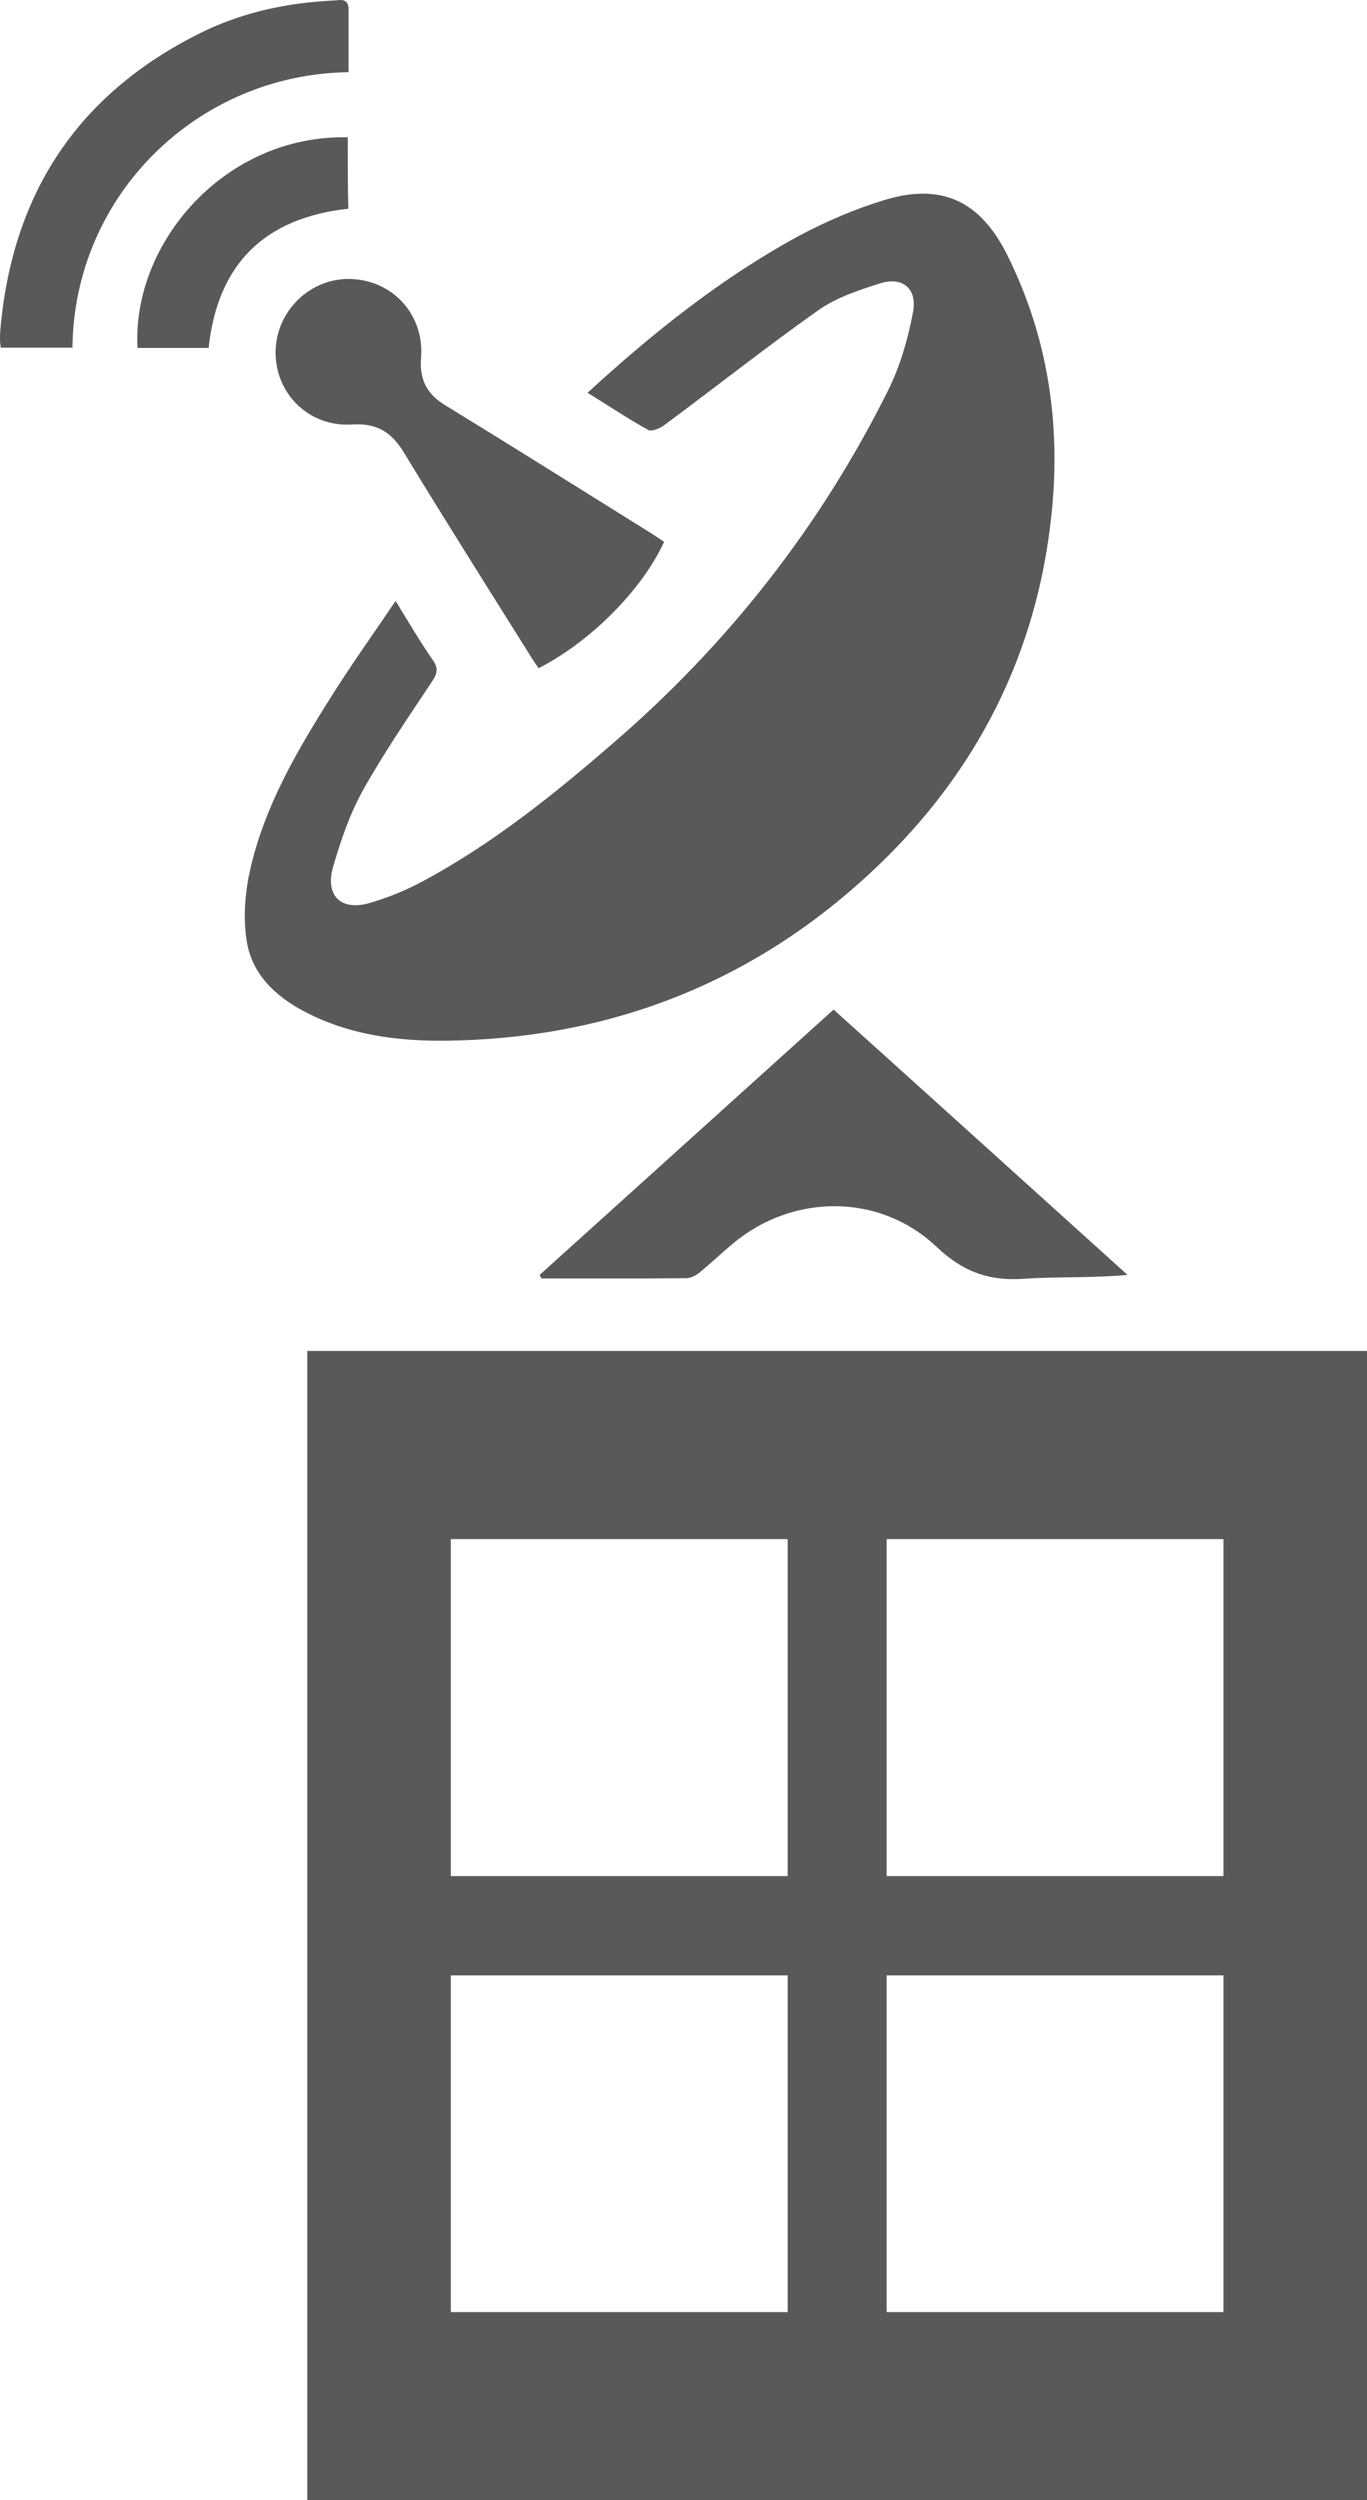
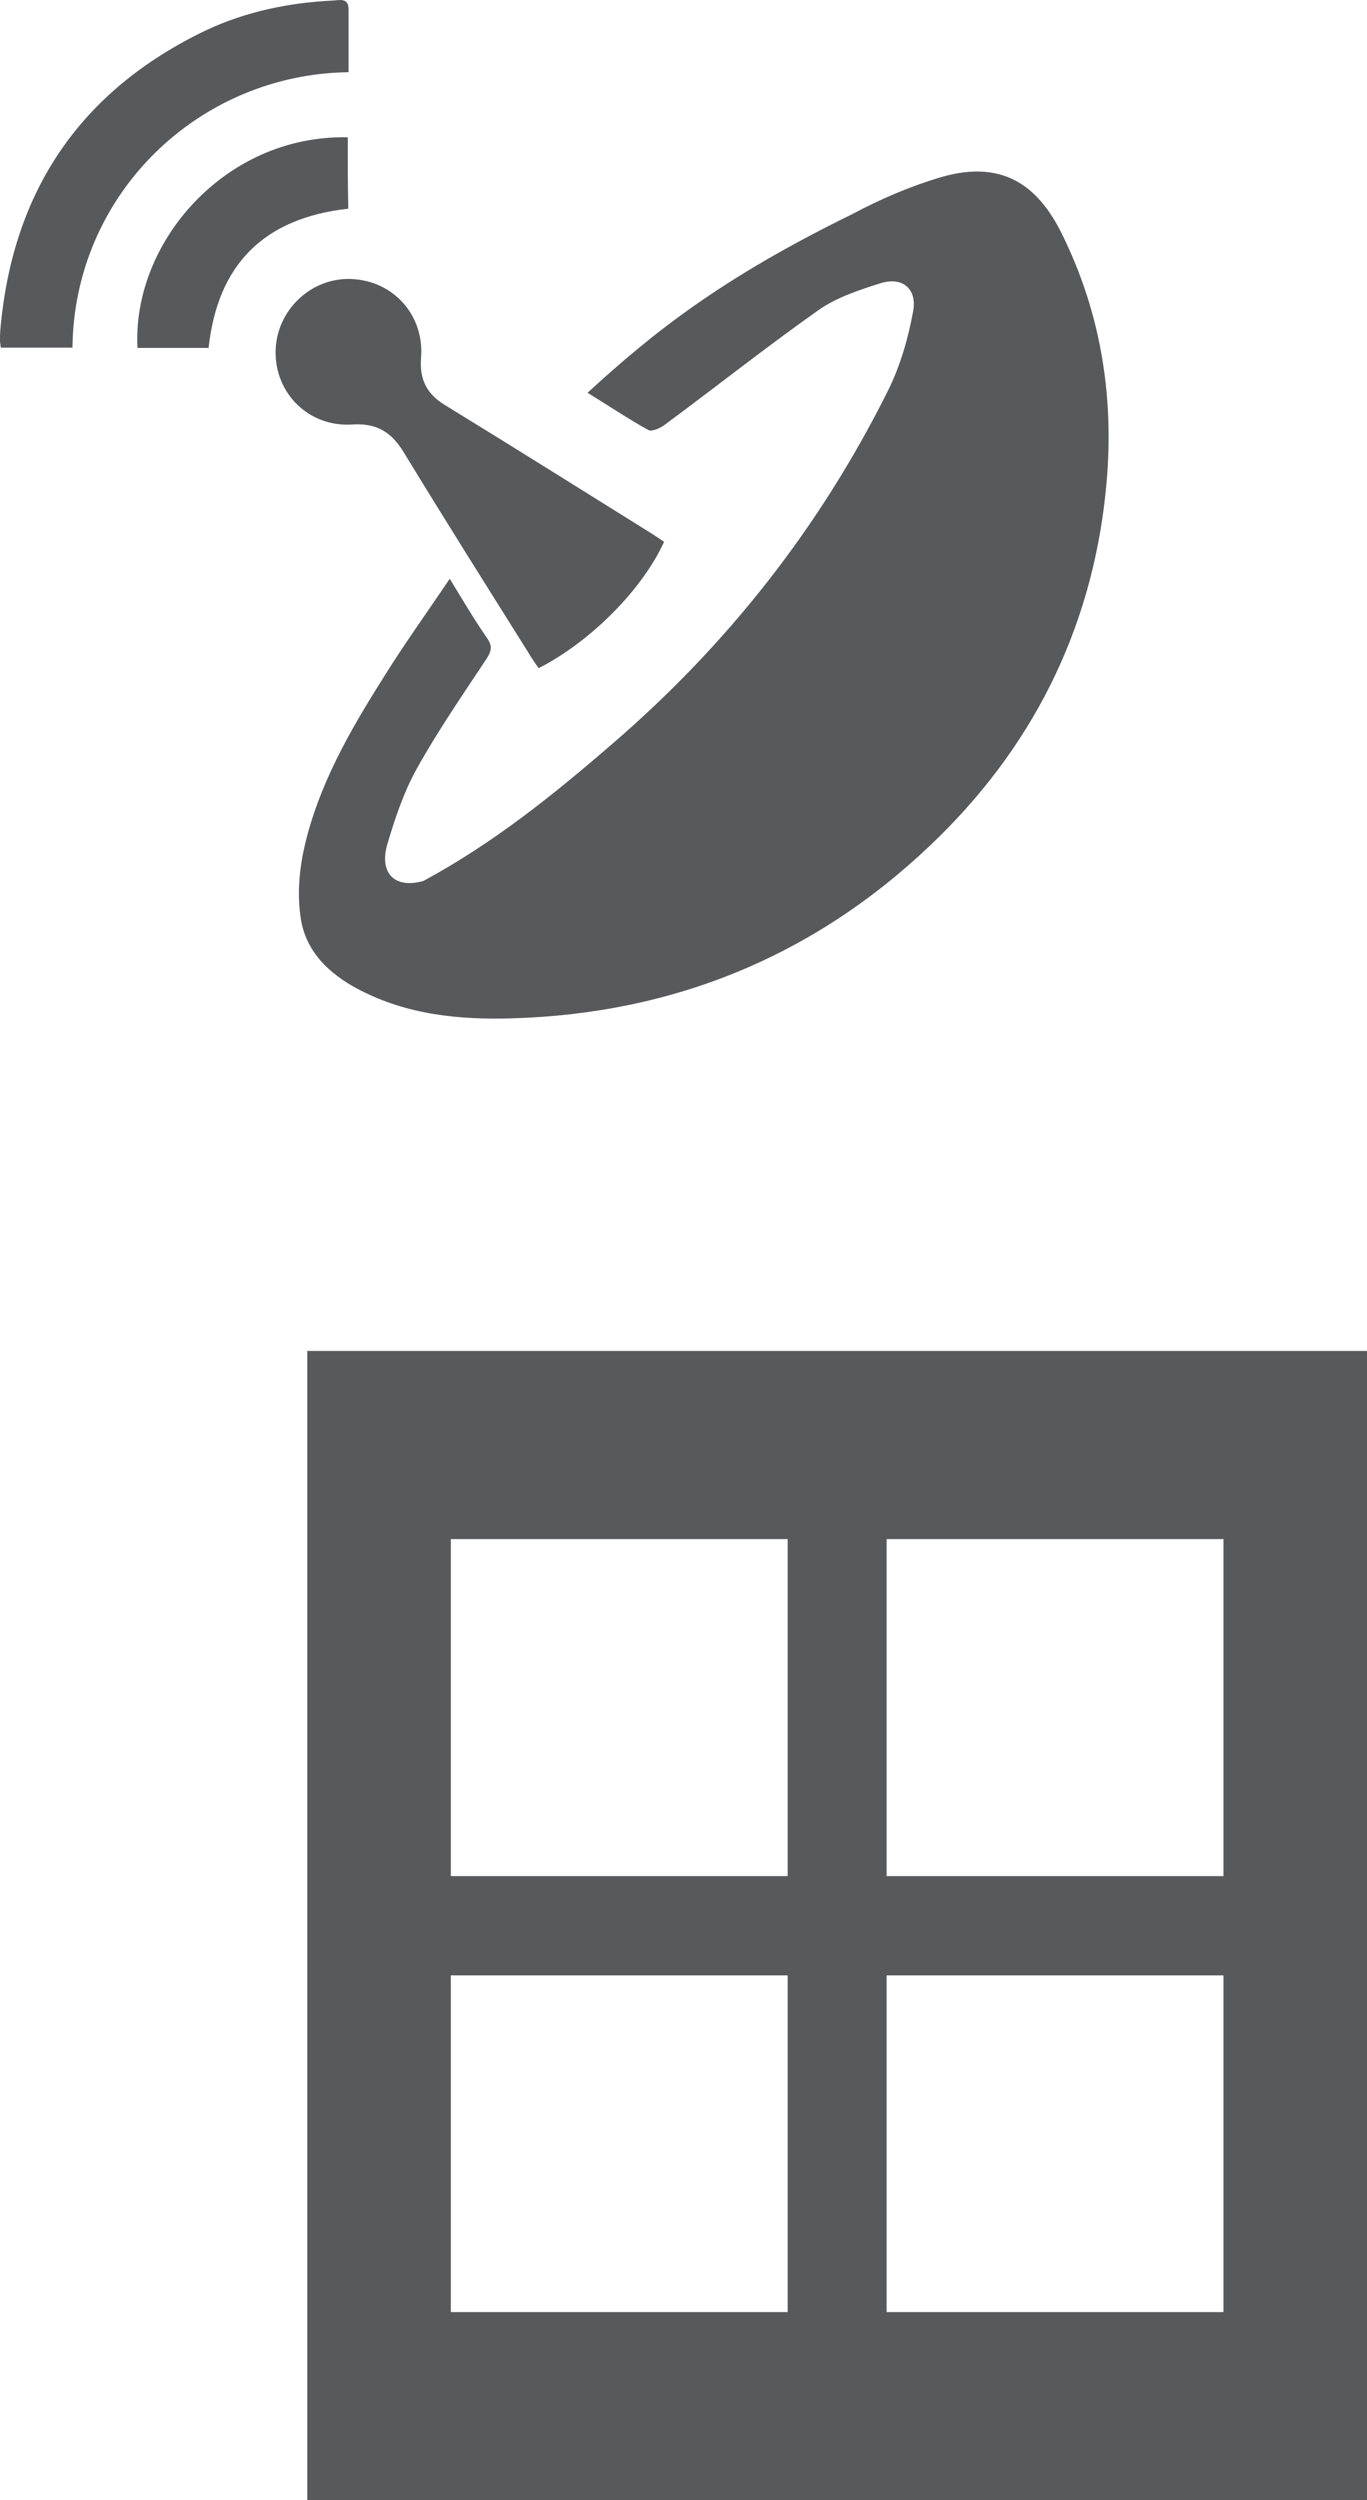
<svg xmlns="http://www.w3.org/2000/svg" xmlns:ns1="https://ian.umces.edu/media-library/" x="0px" y="0px" width="500" height="914" viewBox="0 0 500 914" xml:space="preserve">
  <title>Field station</title>
  <desc>
    <ns1:title>Field station</ns1:title>
    <ns1:descr>Often located in remote sites, US field stations rely on telecommunications to stay connected to their institutions. Field stations often offer classes, to students or the public, as well as conduct scientific research.</ns1:descr>
    <ns1:scene>
      <ns1:contains>icon, remote, internet, communications, education, study, faculty, building</ns1:contains>
      <ns1:when>2014-10-31</ns1:when>
    </ns1:scene>
  </desc>
  <g>
    <title>Layer 1</title>
    <g id="ian_symbols_76dc2a19195016d45db4bdf67410ae3f">
	</g>
    <g id="ian_symbols_67383afe185d4ff4b17f2d14871af015">
      <g id="ian_symbols_db2191f782c79dd4314c33b6e5ef15b0">
-         <path id="ian_symbols_40a949c57c63f624192ab2d0015edc1e" fill="#58595B" d="M214.9,143.6c7.8,4.8,14.8,9.5,22.2,13.6     c1.3,0.7,4.3-0.6,5.9-1.8c18.8-13.9,37.1-28.4,56.2-41.9c6.6-4.7,14.8-7.4,22.7-9.9c8.1-2.6,13.6,1.9,12.1,10.2     c-1.8,9.8-4.7,19.9-9.1,28.8c-24.9,50-58.7,93-101,129.4c-21.6,18.7-43.8,36.5-69.1,50.1c-6.2,3.4-13,6.1-19.8,8.1     c-10.4,2.9-16.1-2.8-13.2-13.2c2.8-9.5,6-19.1,10.8-27.8c7.7-13.8,16.7-26.9,25.4-40c1.9-2.9,2.5-4.8,0.3-7.9     c-4.6-6.6-8.7-13.6-13.6-21.6c-8.5,12.6-16.8,24.1-24.3,36.2c-12.2,19.3-23.6,39.1-28.8,61.6c-1.9,8.3-2.7,17.3-1.5,25.6     c1.6,12.6,10.3,21,21.4,26.8c17.6,9.2,36.7,11.1,56.1,10.5c58.7-1.7,110-22.6,152.6-63c37.1-35.1,59.1-78.4,64.4-129.3     c3.5-33.1-1.3-65.1-16.3-95.1c-9.8-19.5-23.9-26.2-44.7-19.9c-10.9,3.3-21.6,7.9-31.7,13.3C263.7,101.8,239,121.5,214.9,143.6     L214.9,143.6z" />
-         <path id="ian_symbols_76d5e512d18bf234097f1a2d95f0a196" fill="#58595B" d="M198.1,467.4c17.7,0,35.5,0.1,53.1-0.1     c1.8-0.1,3.9-1.3,5.3-2.6c4.1-3.4,7.9-7,12-10.4c21.9-18,53.4-18,74,1.5c9.6,9.1,19.3,12.7,32.2,11.7c12.3-0.8,24.7-0.2,37.7-1.4     c-35.8-32.3-71.4-64.5-107.5-97c-36,32.5-71.7,64.7-107.5,97C197.6,466.6,197.8,467,198.1,467.4L198.1,467.4z" />
+         <path id="ian_symbols_40a949c57c63f624192ab2d0015edc1e" fill="#58595B" d="M214.9,143.6c7.8,4.8,14.8,9.5,22.2,13.6     c1.3,0.7,4.3-0.6,5.9-1.8c18.8-13.9,37.1-28.4,56.2-41.9c6.6-4.7,14.8-7.4,22.7-9.9c8.1-2.6,13.6,1.9,12.1,10.2     c-1.8,9.8-4.7,19.9-9.1,28.8c-24.9,50-58.7,93-101,129.4c-21.6,18.7-43.8,36.5-69.1,50.1c-10.4,2.9-16.1-2.8-13.2-13.2c2.8-9.5,6-19.1,10.8-27.8c7.7-13.8,16.7-26.9,25.4-40c1.9-2.9,2.5-4.8,0.3-7.9     c-4.6-6.6-8.7-13.6-13.6-21.6c-8.5,12.6-16.8,24.1-24.3,36.2c-12.2,19.3-23.6,39.1-28.8,61.6c-1.9,8.3-2.7,17.3-1.5,25.6     c1.6,12.6,10.3,21,21.4,26.8c17.6,9.2,36.7,11.1,56.1,10.5c58.7-1.7,110-22.6,152.6-63c37.1-35.1,59.1-78.4,64.4-129.3     c3.5-33.1-1.3-65.1-16.3-95.1c-9.8-19.5-23.9-26.2-44.7-19.9c-10.9,3.3-21.6,7.9-31.7,13.3C263.7,101.8,239,121.5,214.9,143.6     L214.9,143.6z" />
        <path id="ian_symbols_514057949897eb8491e67ef7b004ab17" fill="#58595B" d="M197,244.3c19-9.7,37.9-28.7,45.9-46.2     c-1.4-1-3-2-4.5-3c-25.2-15.7-50.5-31.6-75.8-47.1c-6.5-4-9.2-9.3-8.6-17.1c1.3-15.7-10.2-28.4-25.7-28.9     c-14.7-0.5-27.3,11.6-27.5,26.5c-0.2,15.4,12.2,27.7,28,26.7c9-0.6,14.4,2.8,18.9,10.2c15.1,24.8,30.5,49.2,46,73.9     C194.6,240.9,195.7,242.4,197,244.3L197,244.3z" />
        <path id="ian_symbols_0f9b9e17df3daf94890e74e06a345904" fill="#58595B" d="M127.5,26.4c0-8,0-15.4,0-23c0-4.4-3.5-3.3-5.7-3.2     C105.6,1,90,4.2,75.3,11.1C29.2,33.2,4.4,70.1,0.1,120.9C0,122.1,0,123.2,0,124.3c0,0.7,0.1,1.4,0.3,2.8c8.8,0,17.5,0,26.2,0     C27.1,71,72.6,27.1,127.5,26.4z" />
        <path id="ian_symbols_b18c2aacd26c0f54cdcebeb610257761" fill="#58595B" d="M127.2,50.2c-45-1-79,38.7-76.9,77c8.6,0,17.2,0,26,0     c3.3-30.5,20.2-47.5,51.1-50.9C127.2,67.7,127.2,59.2,127.2,50.2z" />
      </g>
      <path id="ian_symbols_740db1fa7d848a9469cbbde1f327b3ae" fill="#58595B" d="M112.4,493.9v420.3H500V493.9L112.4,493.9L112.4,493.9    z M324.3,722.2h123.2v123.1H324.3V722.2z M324.3,562.7h123.2v123.2H324.3V562.7z M164.9,722.2h123.2v123.1H164.9L164.9,722.2    L164.9,722.2z M164.9,562.7h123.2v123.2H164.9L164.9,562.7L164.9,562.7z" />
    </g>
  </g>
</svg>